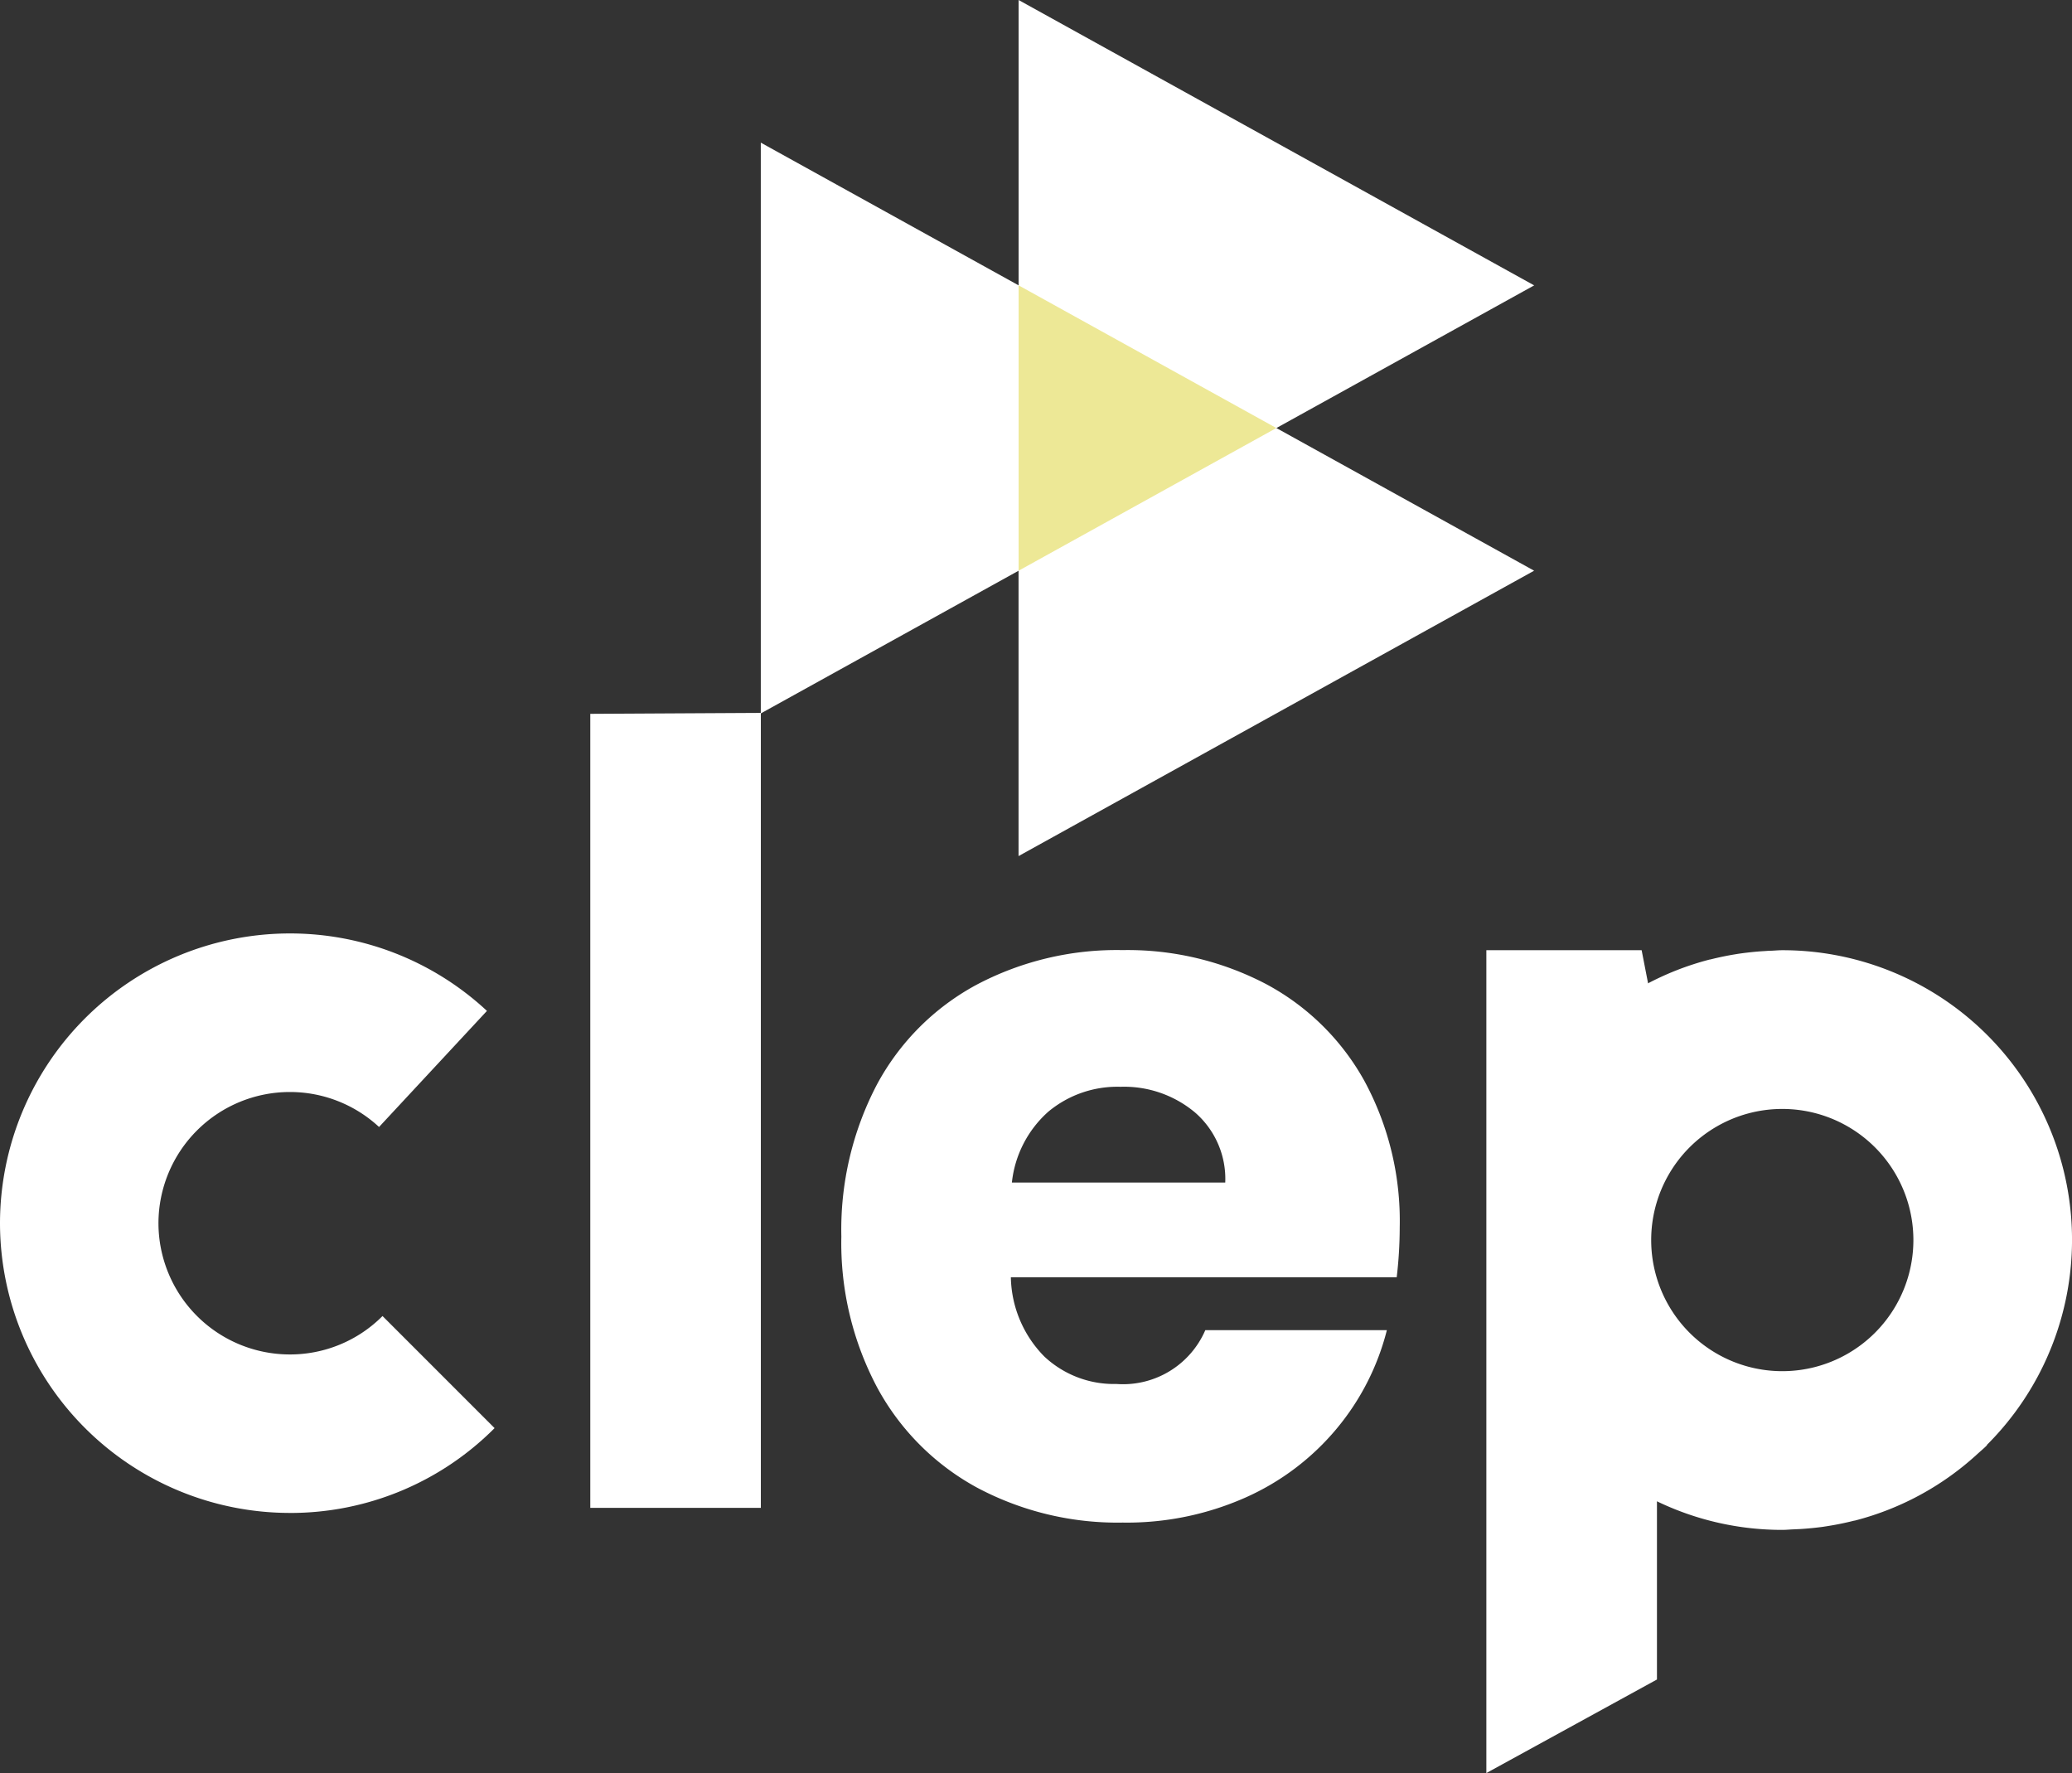
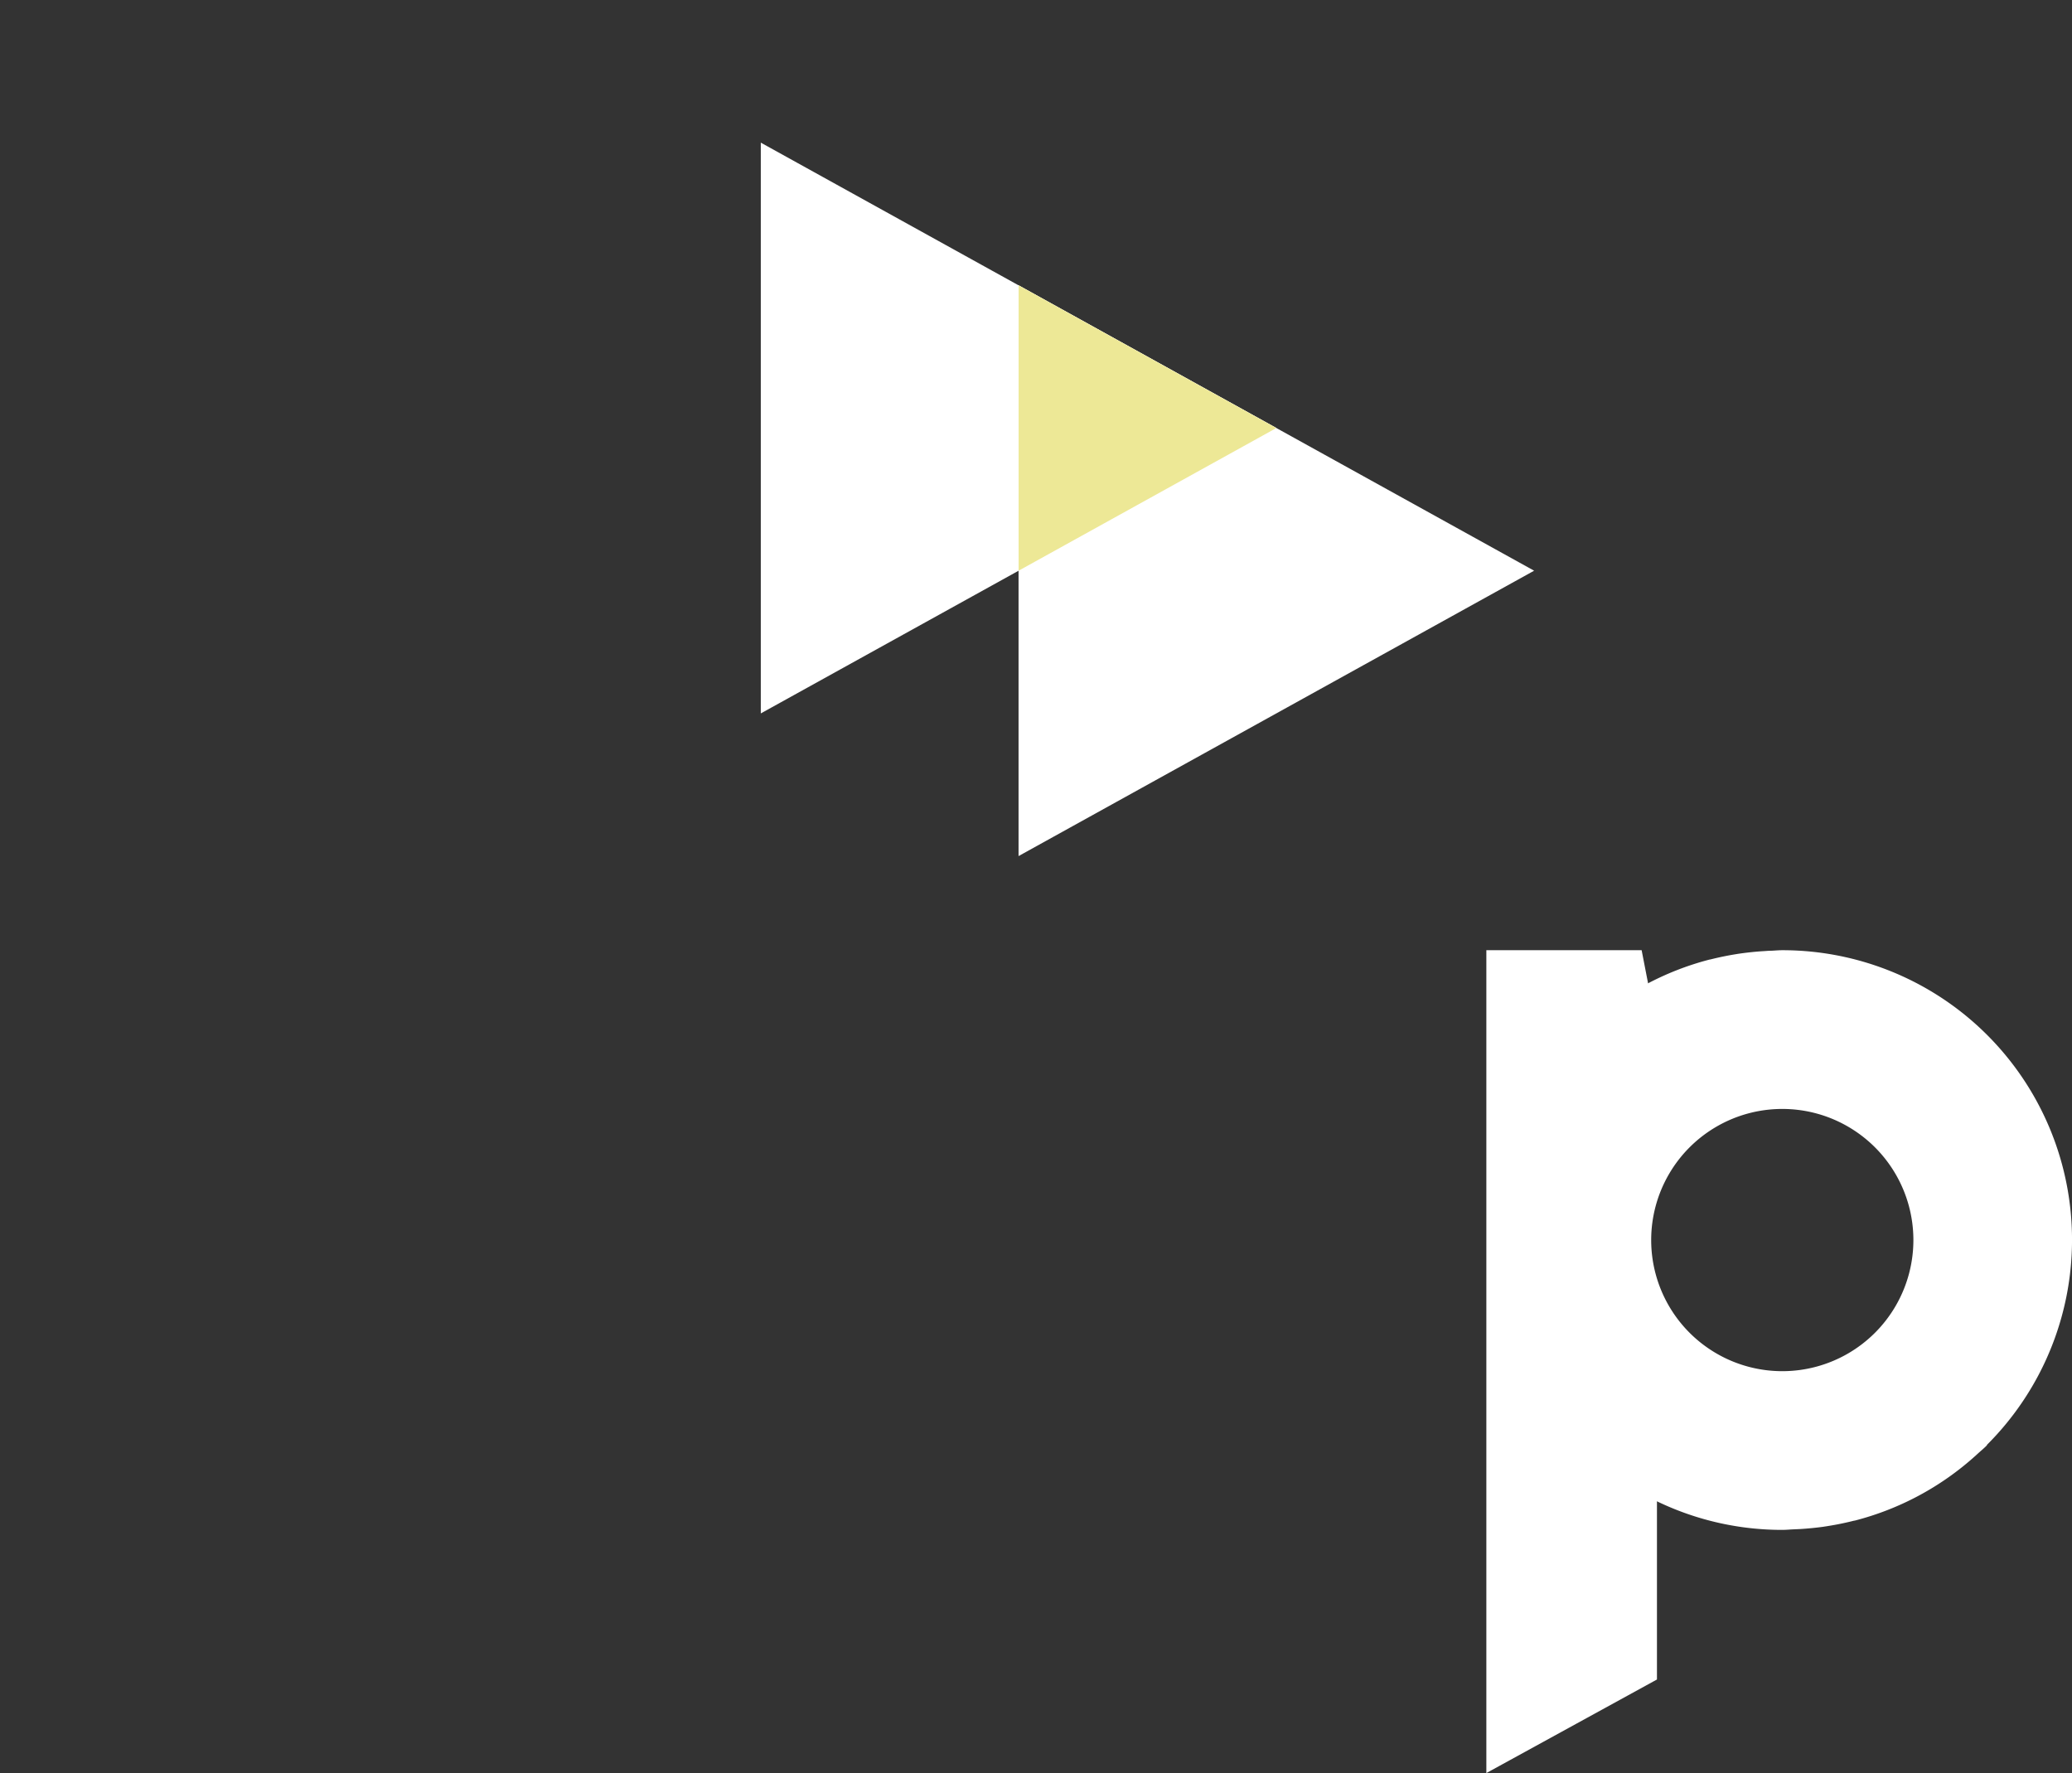
<svg xmlns="http://www.w3.org/2000/svg" id="Groupe_20" data-name="Groupe 20" width="88.877" height="76.046" viewBox="0 0 88.877 76.046">
  <rect x="0" y="0" width="88.877" height="76.046" fill="#333333" stroke="none" />
  <defs>
    <clipPath id="clip-path">
      <path id="Tracé_48" data-name="Tracé 48" d="M0,40.29H88.877V-35.756H0Z" transform="translate(0 35.756)" fill="none" />
    </clipPath>
  </defs>
  <g id="Groupe_8" data-name="Groupe 8" transform="translate(25.32 30.576)">
-     <path id="Tracé_46" data-name="Tracé 46" d="M3.876,0V34.095H-3.44V.04Z" transform="translate(3.44)" fill="#fff" />
-   </g>
+     </g>
  <g id="Groupe_10" data-name="Groupe 10" transform="translate(0 0)" clip-path="url(#clip-path)">
    <g id="Groupe_9" data-name="Groupe 9" transform="translate(36.088 40.753)">
-       <path id="Tracé_47" data-name="Tracé 47" d="M12.621,7.432H-3.929a4.968,4.968,0,0,0,1.436,3.4A4.366,4.366,0,0,0,.6,12.009,3.844,3.844,0,0,0,4.412,9.7H12.2a10.682,10.682,0,0,1-2.161,4.234,10.78,10.78,0,0,1-3.913,2.95,12.547,12.547,0,0,1-5.26,1.07,12.815,12.815,0,0,1-6.246-1.5,10.656,10.656,0,0,1-4.275-4.279A13.213,13.213,0,0,1-11.2,5.68a13.4,13.4,0,0,1,1.519-6.5A10.5,10.5,0,0,1-5.425-5.1,12.865,12.865,0,0,1,.862-6.6,12.791,12.791,0,0,1,7.022-5.141,10.44,10.44,0,0,1,11.233-.994,12.6,12.6,0,0,1,12.751,5.3a18.3,18.3,0,0,1-.13,2.137M5.267,3.37A3.77,3.77,0,0,0,3.984.376,4.734,4.734,0,0,0,.775-.737a4.625,4.625,0,0,0-3.1,1.07A4.74,4.74,0,0,0-3.885,3.37Z" transform="translate(11.201 6.596)" fill="#fff" />
-     </g>
+       </g>
  </g>
  <g id="Groupe_11" data-name="Groupe 11" transform="translate(43.692 0)">
-     <path id="Tracé_49" data-name="Tracé 49" d="M0,0V24.477L22.115,12.24Z" fill="#fff" />
-   </g>
+     </g>
  <g id="Groupe_12" data-name="Groupe 12" transform="translate(32.637 6.118)">
    <path id="Tracé_50" data-name="Tracé 50" d="M11.715,6.485-10.4-5.755v24.48Z" transform="translate(10.397 5.755)" fill="#fff" />
  </g>
  <g id="Groupe_13" data-name="Groupe 13" transform="translate(43.693 12.237)">
    <path id="Tracé_51" data-name="Tracé 51" d="M11.715,6.485-10.4-5.755v24.48Z" transform="translate(10.397 5.755)" fill="#fff" />
  </g>
  <g id="Groupe_14" data-name="Groupe 14" transform="translate(43.693 12.239)">
    <path id="Tracé_52" data-name="Tracé 52" d="M0,0H0V12.238L11.055,6.119h0Z" fill="#ede896" />
  </g>
  <g id="Groupe_16" data-name="Groupe 16" transform="translate(0 0)" clip-path="url(#clip-path)">
    <g id="Groupe_15" data-name="Groupe 15" transform="translate(0 40.035)">
-       <path id="Tracé_53" data-name="Tracé 53" d="M6.584,13.168A12.441,12.441,0,0,1-5.843.741,12.441,12.441,0,0,1,6.584-11.686a12.394,12.394,0,0,1,8.46,3.322L10.416-3.385a5.614,5.614,0,0,0-3.833-1.5A5.636,5.636,0,0,0,.954.741a5.638,5.638,0,0,0,5.63,5.63,5.594,5.594,0,0,0,3.981-1.648l4.807,4.807a12.352,12.352,0,0,1-8.788,3.639" transform="translate(5.843 11.686)" fill="#fff" />
-     </g>
+       </g>
  </g>
  <g id="Groupe_17" data-name="Groupe 17" transform="translate(63.756 40.754)">
    <path id="Tracé_55" data-name="Tracé 55" d="M0,0V35.292l7.318-4.013V20.53L4.451,13.348,7.318,3.38,6.661,0Z" fill="#fff" />
  </g>
  <g id="Groupe_19" data-name="Groupe 19" transform="translate(0 0)" clip-path="url(#clip-path)">
    <g id="Groupe_18" data-name="Groupe 18" transform="translate(64.025 40.754)">
      <path id="Tracé_56" data-name="Tracé 56" d="M7.526,13.1c.062-.009.123-.017.183-.028.383-.06.757-.138,1.129-.232l.017,0a12.3,12.3,0,0,0,5.206-2.807l.068-.062c.134-.123.274-.236.4-.366l-.009-.009A12.421,12.421,0,0,0,5.748-11.624c-.164,0-.325.017-.487.023-.1,0-.189.009-.283.015-.34.019-.676.055-1.01.1-.062.009-.121.017-.183.028-.381.06-.757.138-1.129.232l-.017,0a12.3,12.3,0,0,0-5.2,2.807l-.07.062c-.134.123-.274.236-.4.366l.009.011A12.415,12.415,0,0,0,.478,12.064a12.339,12.339,0,0,0,5.268,1.174c.164,0,.325-.017.487-.023l.283-.013c.34-.021.676-.055,1.01-.1M5.746-4.816a5.623,5.623,0,1,1,0,11.247,5.623,5.623,0,1,1,0-11.247" transform="translate(6.679 11.624)" fill="#fff" />
    </g>
  </g>
</svg>